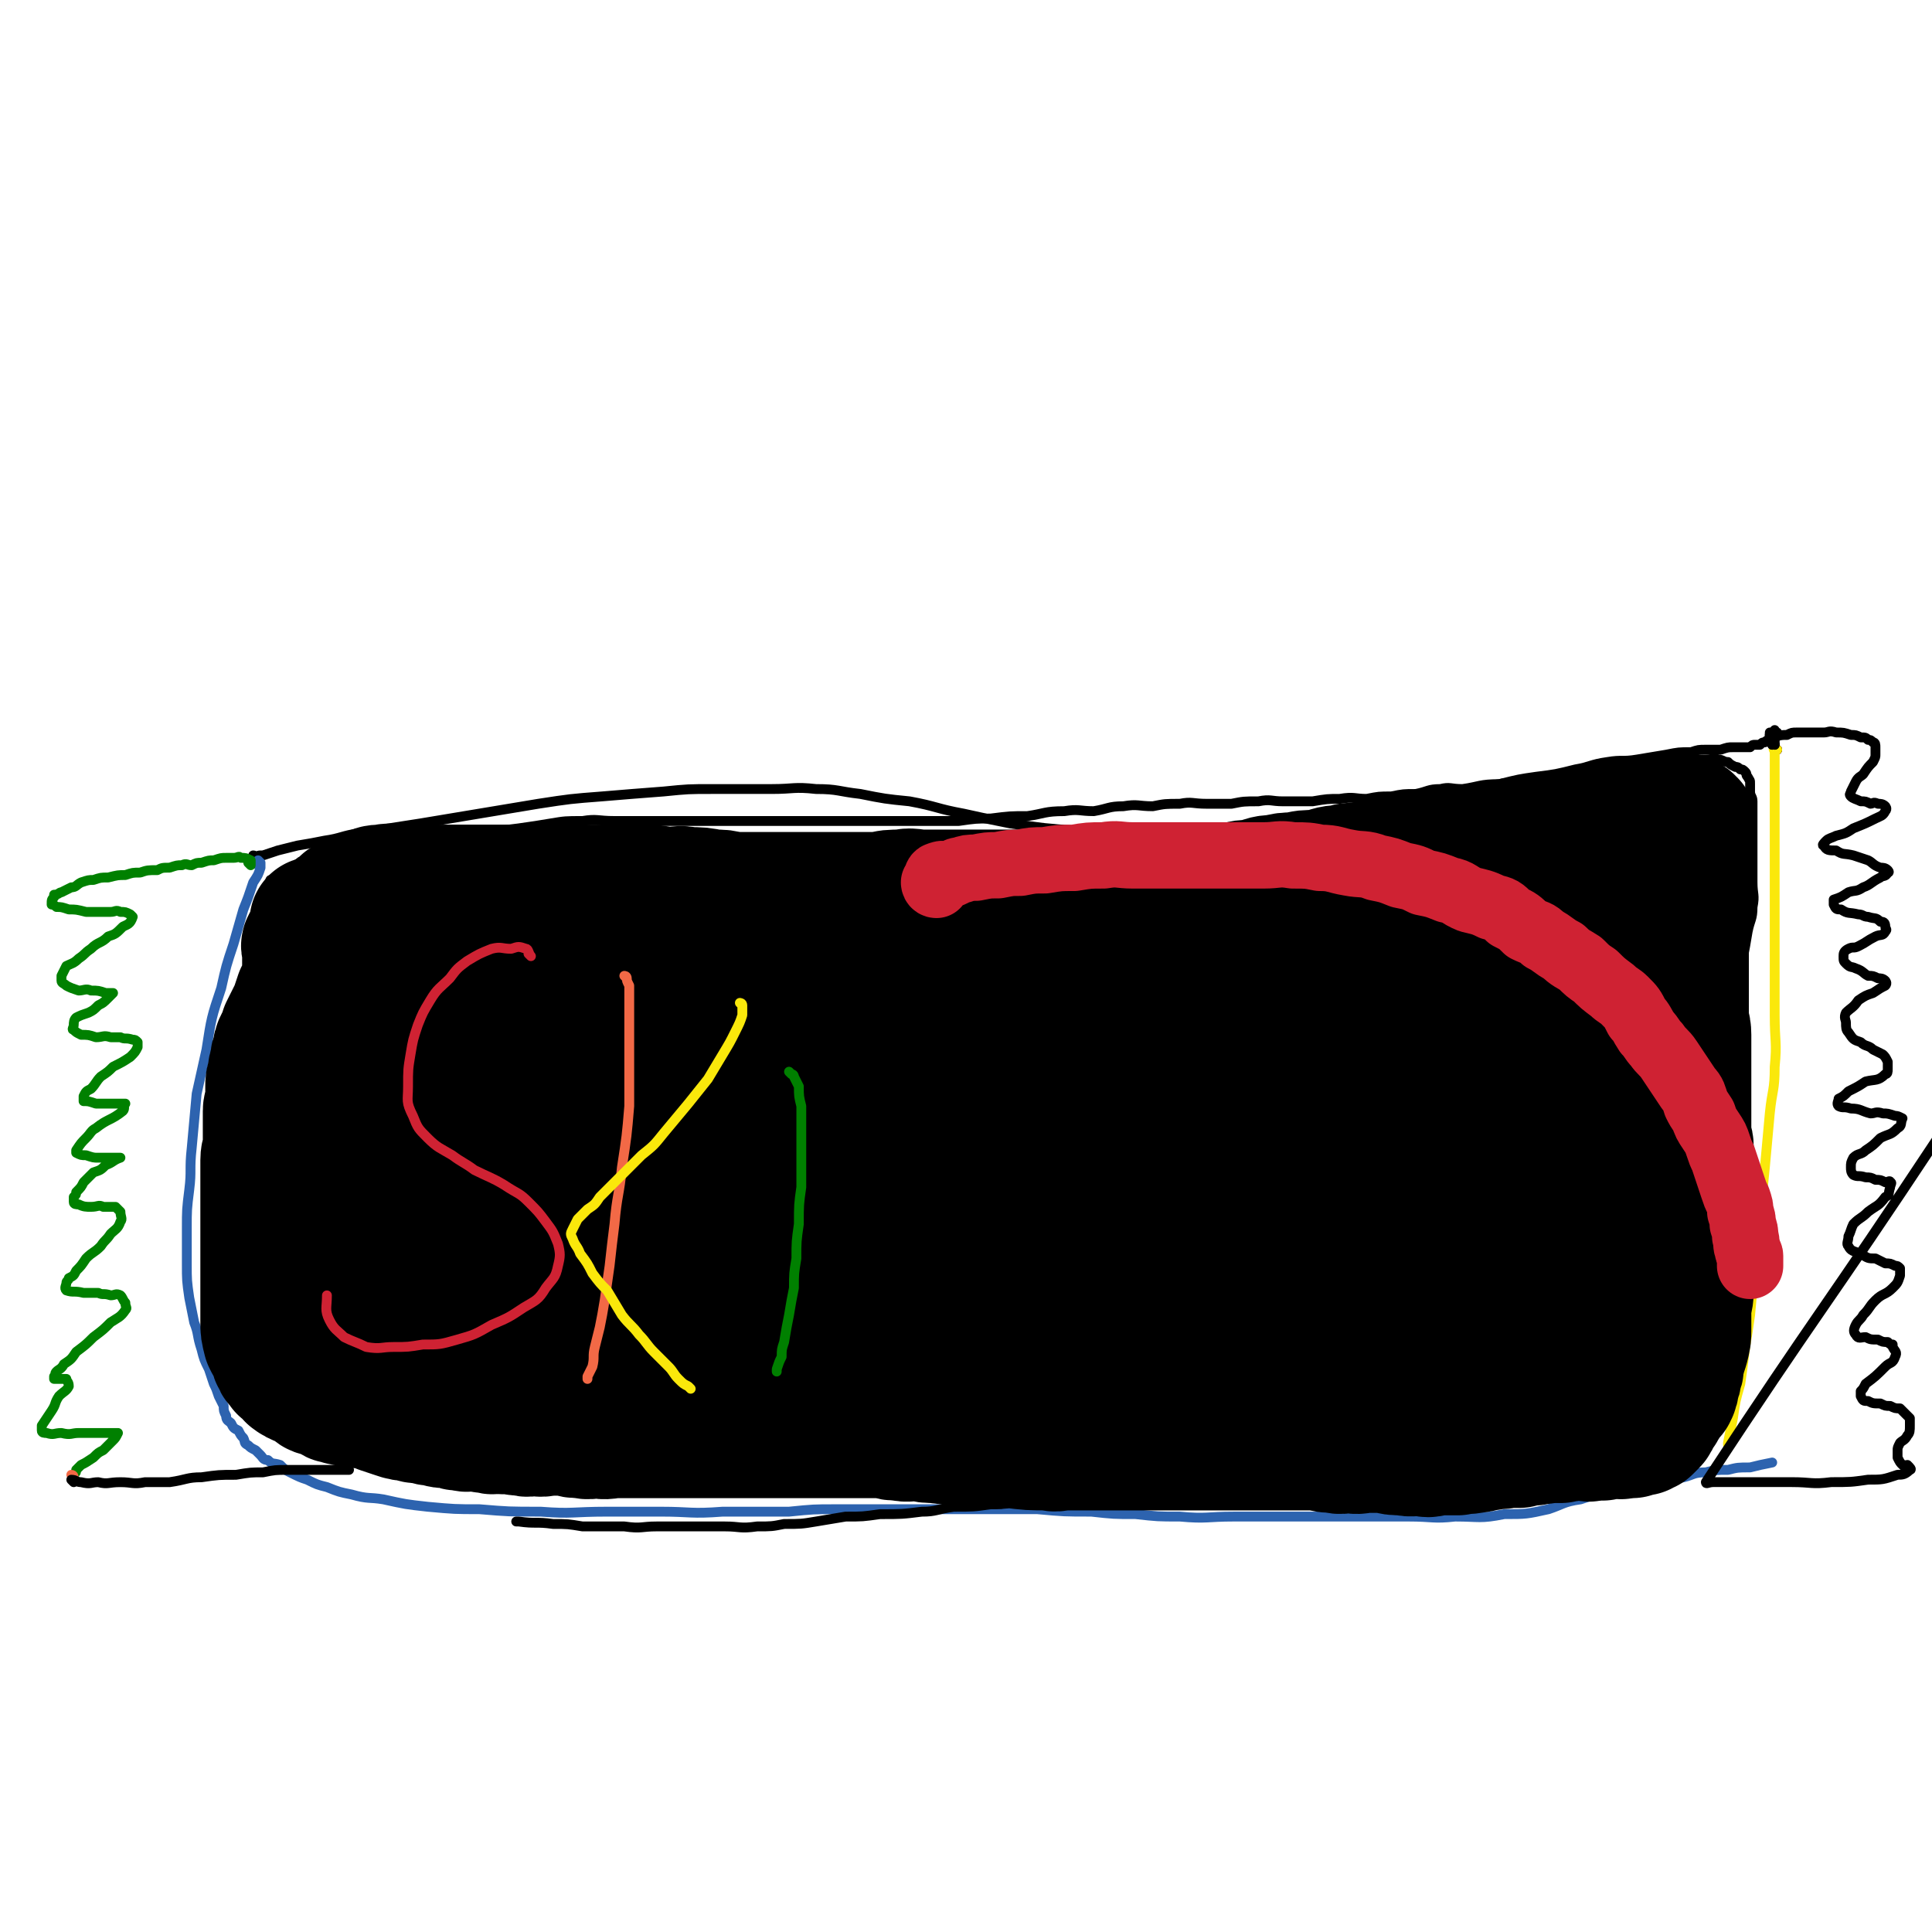
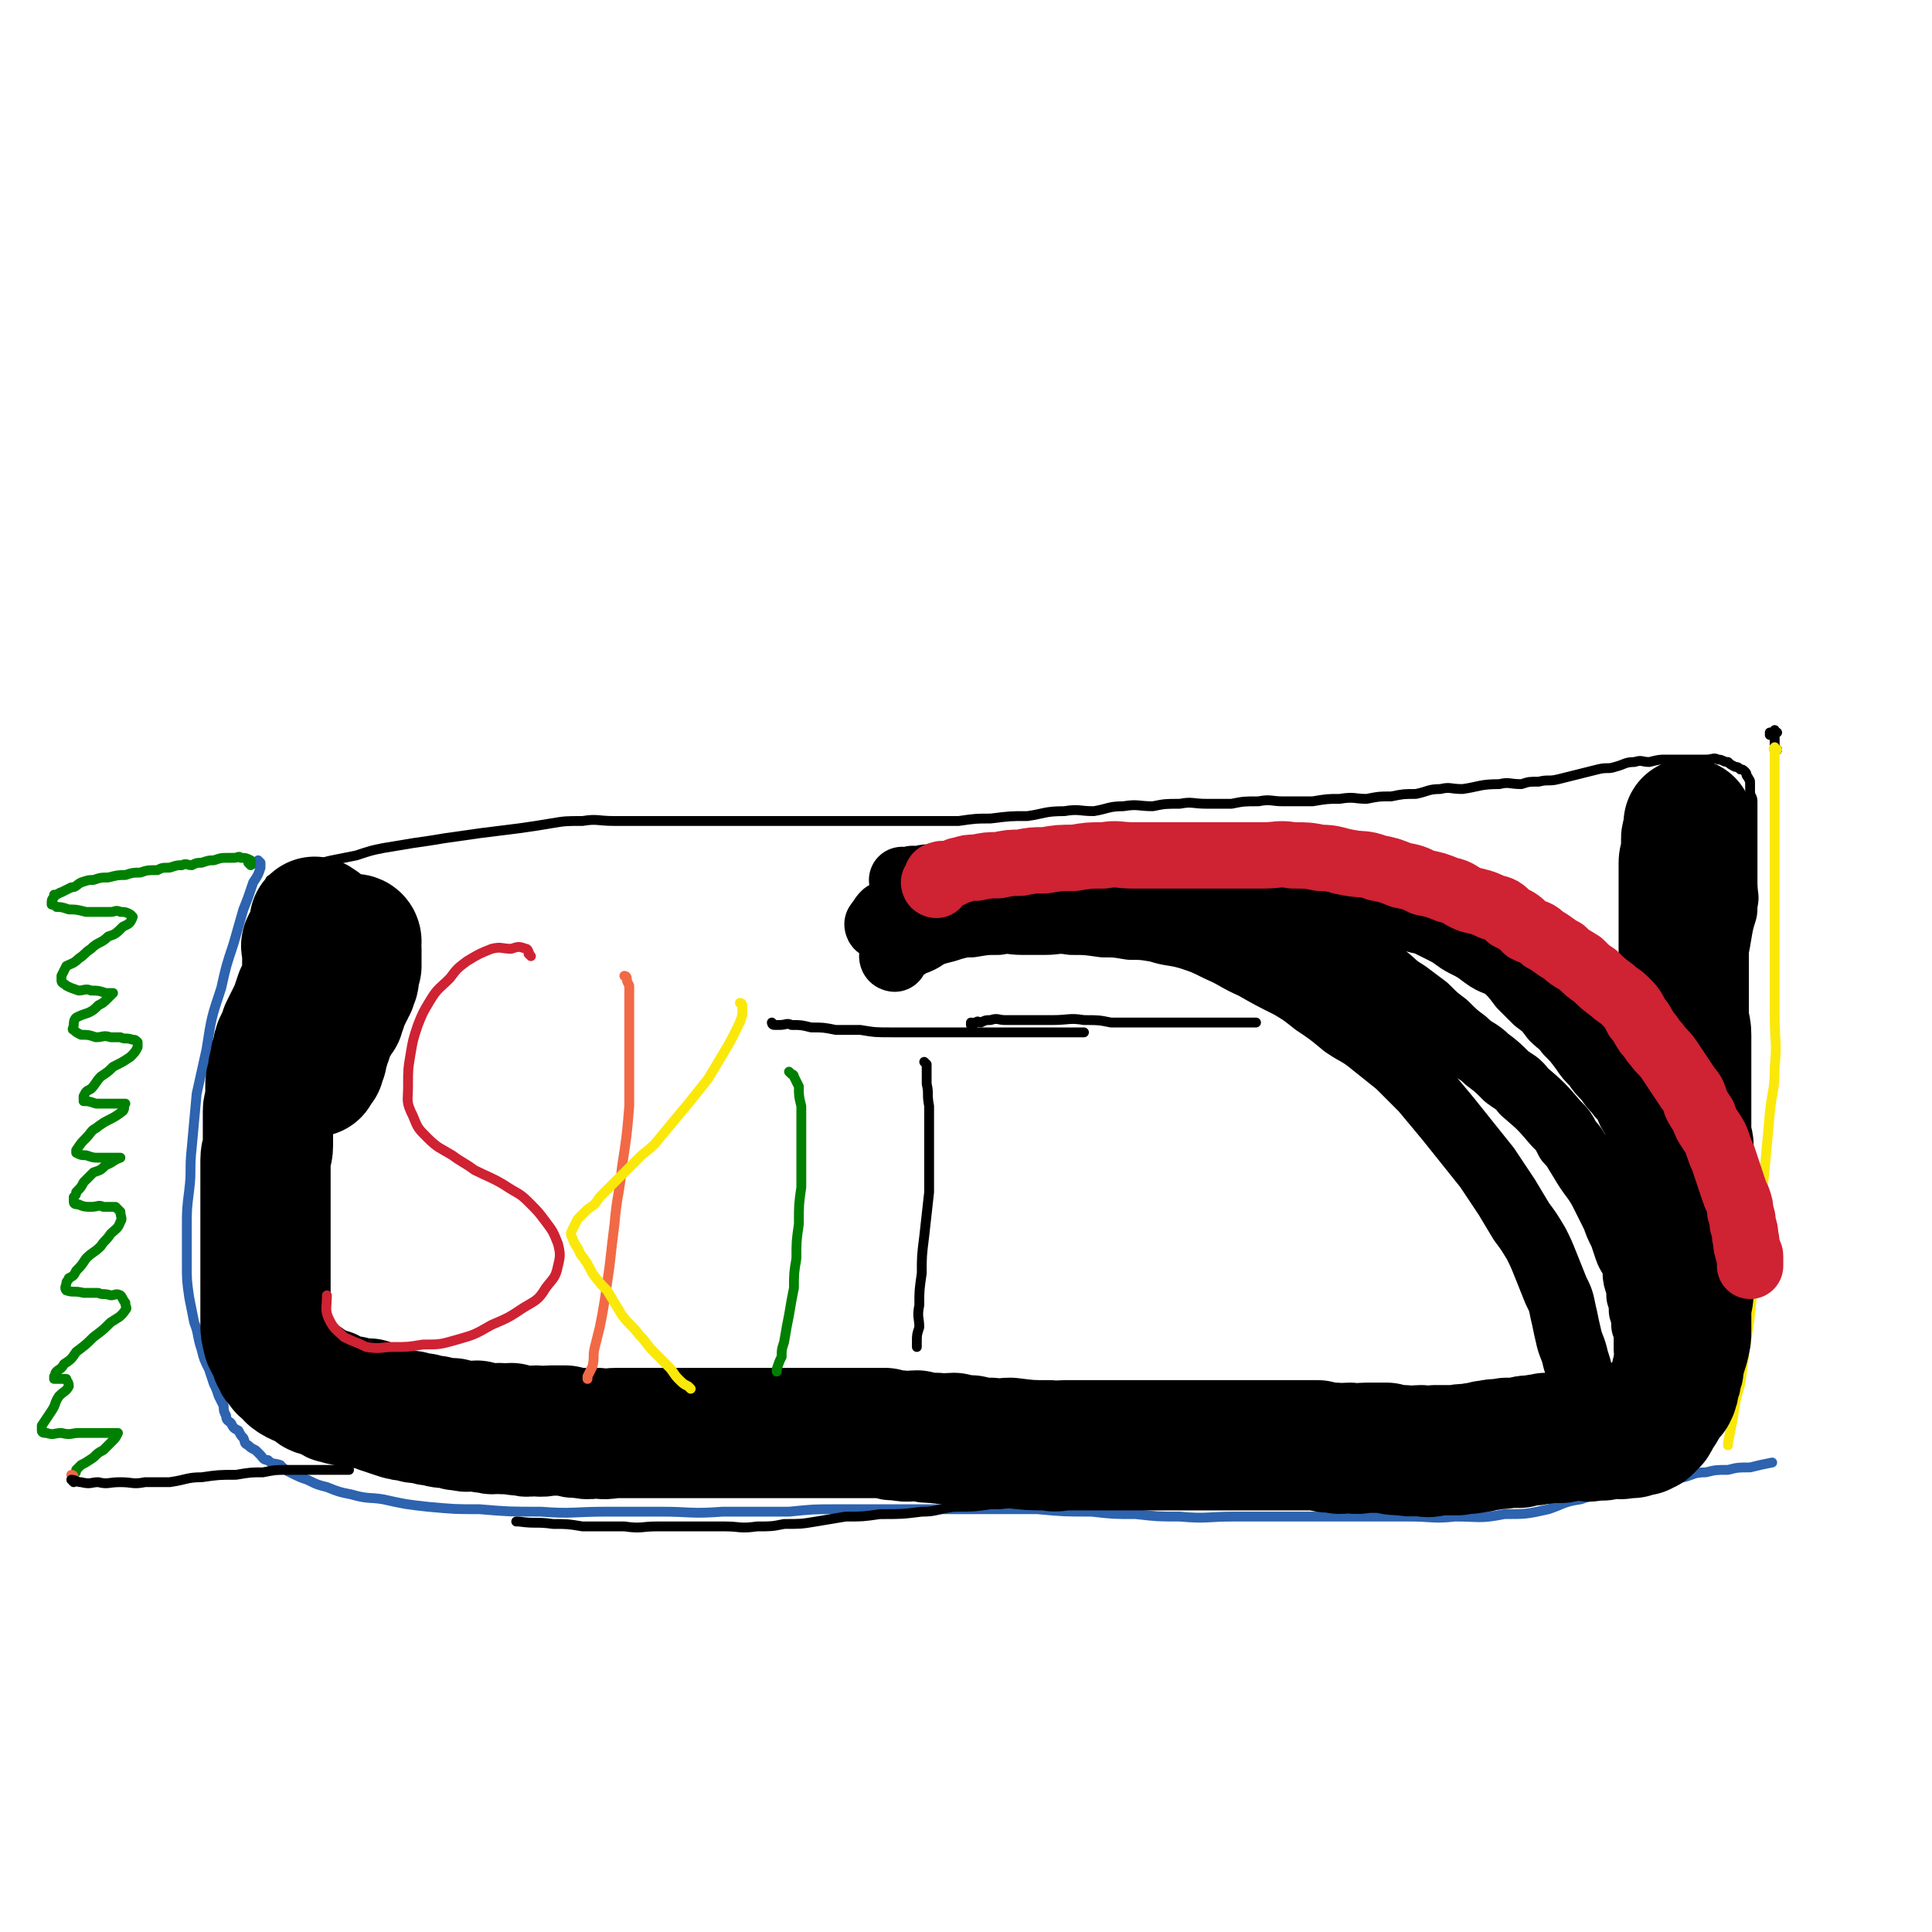
<svg xmlns="http://www.w3.org/2000/svg" viewBox="0 0 786 786" version="1.1">
  <g fill="none" stroke="#000000" stroke-width="4" stroke-linecap="round" stroke-linejoin="round">
-     <path d="M104,349c0,0 0,-1 -1,-1 0,0 1,0 1,1 0,0 0,0 0,0 0,0 0,-1 -1,-1 0,0 1,0 1,1 0,0 0,0 0,0 1,-1 1,-1 3,-1 3,-1 3,-1 6,-2 4,-1 4,-1 8,-2 6,-1 6,-1 11,-2 7,-1 7,-2 14,-3 12,-2 12,-2 25,-4 12,-2 12,-2 24,-4 12,-2 12,-2 24,-4 13,-2 13,-2 26,-3 12,-1 12,-1 25,-2 10,-1 10,-1 20,-1 12,0 12,0 24,0 9,0 9,-1 18,0 9,0 9,1 18,2 10,2 10,2 20,3 11,2 11,3 22,5 9,2 9,2 19,4 14,2 14,2 28,3 11,1 11,1 21,1 13,0 13,0 25,0 12,0 12,0 24,0 9,-1 8,-1 16,-3 9,-2 9,-2 18,-4 9,-1 9,0 18,-2 9,-2 9,-3 17,-5 8,-2 8,-1 16,-3 8,-2 8,-2 16,-3 8,-2 8,-2 15,-3 8,-1 8,-1 16,-3 6,-1 6,-2 13,-3 6,-1 6,0 12,-1 6,-1 6,-1 12,-2 5,-1 5,-1 10,-1 3,-1 3,-1 6,-1 3,0 3,0 6,0 3,-1 3,-1 5,-1 1,0 1,0 3,0 1,0 1,0 2,0 1,0 1,0 2,0 1,-1 1,-1 2,-1 0,0 0,0 0,0 1,0 1,0 2,0 0,0 0,0 0,0 0,0 0,0 0,0 1,-1 1,-1 2,-1 0,0 0,0 0,0 0,0 0,0 0,0 1,-1 1,-1 2,-1 0,0 0,0 0,0 0,0 0,0 0,0 0,-1 0,-1 0,-2 0,0 0,0 0,0 0,0 0,0 0,0 " />
    <path d="M721,299c-1,0 -1,-1 -1,-1 0,0 0,0 0,1 0,0 0,0 0,0 1,-1 1,-1 2,-1 0,0 0,0 0,0 0,0 0,0 0,0 " />
    <path d="M723,298c-1,0 -1,-1 -1,-1 0,0 0,0 0,1 0,1 0,1 0,2 0,0 0,0 0,0 0,0 0,0 0,0 0,1 0,1 0,3 0,1 0,1 0,1 0,1 0,1 0,1 0,0 0,0 0,0 " />
    <path d="M723,305c-1,0 -1,-1 -1,-1 0,0 0,0 0,1 0,0 0,0 0,0 " />
  </g>
  <g fill="none" stroke="#CF2233" stroke-width="4" stroke-linecap="round" stroke-linejoin="round">
    <path d="M723,305c-1,0 -1,-1 -1,-1 0,0 0,0 0,1 0,0 0,0 0,0 " />
  </g>
  <g fill="none" stroke="#000000" stroke-width="4" stroke-linecap="round" stroke-linejoin="round">
    <path d="M723,305c-1,0 -1,-1 -1,-1 0,0 0,0 0,1 0,0 0,0 0,0 " />
  </g>
  <g fill="none" stroke="#FAE80B" stroke-width="4" stroke-linecap="round" stroke-linejoin="round">
    <path d="M723,305c-1,0 -1,-1 -1,-1 -1,1 0,1 0,2 0,2 0,2 0,4 0,1 0,1 0,3 0,3 0,3 0,6 0,4 0,4 0,8 0,5 0,5 0,9 0,6 0,6 0,12 0,6 0,6 0,12 0,8 0,8 0,15 0,9 0,9 0,19 0,9 0,9 0,19 0,11 1,11 0,21 0,10 -1,9 -2,19 -1,11 -1,11 -2,22 -1,10 -1,10 -2,19 -1,10 -1,10 -2,20 -1,10 -1,10 -2,21 -1,7 -1,7 -2,13 -1,8 -1,8 -2,15 -2,7 -2,7 -3,14 -1,5 -1,5 -2,10 0,1 0,1 0,1 " />
  </g>
  <g fill="none" stroke="#2D63AF" stroke-width="4" stroke-linecap="round" stroke-linejoin="round">
    <path d="M106,353c0,0 0,-1 -1,-1 0,0 1,1 1,1 0,-1 0,-1 0,-2 0,0 0,0 0,0 0,0 0,0 0,0 0,0 -1,-1 -1,-1 0,1 1,2 1,3 -1,3 -1,3 -3,6 -2,6 -2,6 -4,11 -2,7 -2,7 -4,14 -3,9 -3,9 -5,18 -4,12 -4,12 -6,25 -2,9 -2,9 -4,18 -1,11 -1,11 -2,22 -1,9 0,9 -1,17 -1,8 -1,8 -1,16 0,7 0,7 0,14 0,7 0,7 1,14 1,5 1,5 2,10 2,5 1,5 3,11 1,4 1,4 3,8 1,3 1,3 2,6 1,2 1,2 2,5 1,2 1,2 2,4 0,2 0,2 1,4 0,2 1,2 2,3 1,2 1,2 3,3 1,2 1,2 2,3 1,2 0,2 2,3 1,1 1,1 3,2 1,1 1,1 2,2 1,1 1,2 3,2 2,2 2,1 5,2 2,2 2,2 4,3 4,2 4,2 7,3 4,2 4,2 8,3 5,2 5,2 10,3 7,2 7,1 13,2 9,2 9,2 18,3 11,1 11,1 21,1 12,1 12,1 25,1 13,1 13,0 27,0 11,0 11,0 22,0 12,0 12,1 25,0 13,0 13,0 27,0 10,-1 10,-1 19,-1 12,0 12,0 24,0 10,0 10,0 20,0 10,0 10,0 20,0 9,0 9,0 18,0 11,1 11,1 22,1 9,1 9,1 18,1 9,1 9,1 18,1 11,1 11,0 22,0 9,0 9,0 19,0 10,0 10,0 19,0 9,0 9,0 18,0 8,0 8,0 15,0 10,0 10,1 19,0 10,0 10,1 20,-1 9,0 9,0 18,-2 6,-2 6,-3 13,-4 6,-2 6,-2 12,-3 5,-2 5,-1 11,-2 5,-1 5,-1 10,-2 4,-1 4,-1 9,-2 4,-1 4,-2 9,-2 4,-1 4,-1 9,-1 4,-1 4,-1 9,-1 4,-1 4,-1 9,-2 0,0 0,0 0,0 " />
  </g>
  <g fill="none" stroke="#008000" stroke-width="4" stroke-linecap="round" stroke-linejoin="round">
    <path d="M102,352c0,0 0,-1 -1,-1 0,0 1,0 1,1 0,0 0,0 0,0 0,0 0,-1 -1,-1 0,0 1,0 1,1 0,0 0,0 0,0 0,0 0,-1 -1,-1 0,0 1,1 1,1 0,-1 0,-1 0,-2 0,0 0,0 0,0 0,0 0,0 0,0 -2,-1 -2,-1 -4,-1 -1,-1 -1,0 -3,0 -1,0 -1,0 -3,0 -2,0 -2,0 -5,1 -2,0 -2,0 -5,1 -2,0 -2,0 -4,1 -2,0 -2,-1 -4,0 -2,0 -2,0 -5,1 -3,0 -3,0 -5,1 -4,0 -4,0 -7,1 -3,0 -3,0 -6,1 -3,0 -3,0 -7,1 -3,0 -3,0 -6,1 -2,0 -2,0 -5,1 -2,1 -2,2 -4,2 -2,1 -2,1 -4,2 -1,0 -1,1 -3,1 0,1 0,1 0,1 -1,1 -1,1 -1,3 0,0 1,0 2,1 2,0 2,0 5,1 3,0 3,0 7,1 2,0 2,0 5,0 3,0 3,0 5,0 2,0 2,-1 4,0 2,0 2,0 4,1 0,0 0,0 0,0 0,0 1,1 1,1 -1,3 -2,3 -4,4 -3,3 -3,3 -6,4 -3,3 -4,2 -7,5 -3,2 -2,2 -5,4 -2,2 -3,2 -5,3 -1,2 -1,2 -2,4 0,0 0,1 0,2 0,1 1,1 2,2 2,1 2,1 5,2 2,0 3,-1 5,0 3,0 3,0 6,1 1,0 1,0 3,0 0,0 0,0 0,0 -1,1 -1,1 -2,2 -2,2 -2,2 -4,3 -2,2 -2,2 -4,3 -3,1 -3,1 -5,2 -1,1 -1,2 -1,3 0,1 -1,2 0,2 1,1 1,1 3,2 3,0 3,0 6,1 3,0 3,-1 6,0 2,0 2,0 4,0 2,1 2,0 5,1 1,0 1,0 2,1 0,1 0,1 0,2 -1,2 -1,2 -3,4 -3,2 -3,2 -7,4 -2,2 -2,2 -5,4 -2,2 -2,3 -4,5 -2,1 -2,1 -3,3 0,0 0,1 0,1 0,1 0,1 0,1 2,0 2,0 5,1 2,0 2,0 5,0 2,0 2,0 4,0 1,0 1,0 3,0 0,0 0,0 0,0 -1,1 0,2 -1,3 -5,4 -6,3 -11,7 -2,1 -2,2 -4,4 -2,2 -2,2 -4,5 0,0 0,0 0,1 2,1 2,1 4,1 3,1 3,1 5,1 3,0 3,0 5,0 2,0 2,0 3,0 1,0 1,0 1,0 0,0 0,0 0,0 -3,1 -3,2 -6,3 -2,2 -2,2 -5,3 -2,2 -2,2 -4,4 -1,2 -1,2 -3,4 0,1 0,1 -1,2 0,1 0,2 0,2 0,1 1,1 2,1 2,1 3,1 5,1 3,0 3,-1 5,0 3,0 3,0 5,0 1,1 1,1 2,2 0,2 1,3 0,4 -1,3 -2,3 -4,5 -2,3 -2,2 -4,5 -3,3 -3,2 -6,5 -2,3 -2,3 -4,5 -1,2 -1,2 -3,3 0,1 -1,1 -1,2 0,1 -1,2 0,3 3,1 3,0 7,1 3,0 3,0 6,0 2,1 2,0 5,1 2,0 2,-1 4,0 1,1 1,2 2,3 0,2 1,2 0,3 -2,3 -3,3 -6,5 -3,3 -3,3 -7,6 -3,3 -3,3 -7,6 -2,3 -2,3 -5,5 -1,2 -2,2 -3,3 -1,1 0,1 -1,2 0,0 0,0 0,1 0,0 0,0 0,0 1,0 1,0 3,0 1,0 1,0 2,0 0,0 0,0 0,0 0,0 0,0 0,0 0,1 1,1 1,3 -1,2 -2,2 -4,4 -2,3 -1,3 -3,6 -2,3 -2,3 -4,6 0,1 0,2 0,2 0,1 1,1 2,1 3,1 3,0 6,0 4,1 4,0 7,0 4,0 4,0 7,0 2,0 2,0 5,0 1,0 1,0 3,0 1,0 1,0 1,0 -1,2 -1,2 -2,3 -2,2 -2,2 -4,4 -2,1 -2,1 -4,3 -3,2 -3,2 -5,3 -1,1 -1,1 -2,2 0,1 0,1 -1,2 0,0 0,0 0,0 0,0 0,0 0,0 " />
  </g>
  <g fill="none" stroke="#F26946" stroke-width="4" stroke-linecap="round" stroke-linejoin="round">
    <path d="M30,601c0,0 0,-1 -1,-1 0,0 1,1 1,2 0,0 0,0 0,0 0,0 0,0 0,0 " />
  </g>
  <g fill="none" stroke="#000000" stroke-width="4" stroke-linecap="round" stroke-linejoin="round">
    <path d="M30,603c0,0 -1,-1 -1,-1 2,0 2,1 4,1 4,1 4,0 7,0 4,1 4,0 9,0 5,0 5,1 10,0 5,0 5,0 10,0 7,-1 7,-2 13,-2 7,-1 7,-1 14,-1 6,-1 6,-1 11,-1 5,-1 5,-1 10,-1 4,0 4,0 8,0 3,0 3,0 5,0 3,0 3,0 6,0 1,0 1,0 3,0 1,0 1,0 3,0 0,0 0,0 0,0 " />
-     <path d="M722,303c-1,0 -1,-1 -1,-1 0,0 0,0 0,1 0,0 0,0 0,0 " />
-     <path d="M722,303c-1,0 -1,-1 -1,-1 0,0 0,1 0,1 0,-1 -1,-1 -1,-2 0,-1 1,-1 2,-1 2,-1 3,-1 5,-1 2,-1 2,-1 4,-1 2,0 2,0 5,0 3,0 3,0 6,0 2,0 2,-1 5,0 3,0 3,0 6,1 2,0 2,0 4,1 2,0 2,0 3,1 1,0 1,0 2,1 1,0 1,1 1,2 0,1 0,1 0,3 0,1 0,1 -1,3 -2,2 -2,2 -4,5 -1,1 -2,1 -3,3 -1,2 -1,2 -2,4 0,1 -1,1 0,2 1,1 2,1 4,2 2,0 2,0 4,1 1,0 1,-1 3,0 1,0 2,0 3,1 0,0 1,1 0,2 -1,2 -2,2 -4,3 -4,2 -4,2 -9,4 -3,2 -3,2 -7,3 -2,1 -3,1 -4,2 -1,1 -2,2 -1,2 1,2 2,2 5,2 3,2 3,1 7,2 3,1 3,1 6,2 2,1 2,2 5,3 1,0 2,0 3,1 0,0 1,1 0,1 -1,2 -2,1 -3,2 -4,2 -4,3 -7,4 -3,2 -3,1 -6,2 -3,2 -3,2 -6,3 0,1 0,2 0,2 1,2 1,2 3,2 3,2 3,1 7,2 2,0 2,1 4,1 3,1 3,0 5,2 1,0 2,0 2,2 0,1 1,1 0,2 -1,2 -2,1 -4,2 -4,2 -3,2 -7,4 -2,1 -2,0 -4,1 -2,1 -2,2 -2,3 0,2 0,2 1,3 2,2 2,1 4,2 3,1 3,2 5,3 2,0 2,0 4,1 1,0 2,0 3,1 0,0 1,1 0,2 -2,1 -2,1 -5,3 -3,1 -3,1 -6,3 -2,3 -3,3 -5,5 -1,2 0,3 0,4 0,2 0,3 1,4 2,3 2,3 5,4 2,2 3,1 5,3 2,1 2,1 4,2 1,1 1,1 2,3 0,1 0,1 0,3 0,1 0,2 -1,2 -3,3 -4,2 -8,3 -3,2 -3,2 -7,4 -2,2 -2,2 -4,3 0,1 -1,2 0,3 2,1 2,0 5,1 4,0 4,1 8,2 2,0 2,-1 5,0 2,0 2,0 5,1 1,0 1,0 3,1 0,0 0,0 0,0 -1,2 0,3 -2,4 -3,3 -3,2 -7,4 -3,3 -3,3 -6,5 -2,2 -3,1 -5,3 -1,2 -1,2 -1,4 0,1 0,2 1,3 2,1 2,0 5,1 2,0 2,0 4,1 2,0 2,0 4,1 1,0 2,-1 2,0 1,0 0,1 0,2 -1,3 0,3 -2,4 -3,4 -3,3 -7,6 -3,3 -3,2 -6,5 -1,2 -1,3 -2,5 0,2 -1,3 0,4 1,2 2,2 5,3 3,2 3,2 6,2 2,1 2,1 4,2 2,0 2,0 4,1 1,0 1,0 2,1 0,2 0,2 0,3 -1,3 -1,3 -3,5 -3,3 -4,2 -7,5 -3,3 -2,3 -5,6 -1,2 -2,2 -3,4 -1,2 -1,3 0,4 1,2 2,1 4,1 2,1 2,1 5,1 2,1 2,1 4,1 1,1 1,1 2,1 0,0 0,0 0,1 1,2 2,2 1,4 -1,3 -2,2 -4,4 -4,4 -4,4 -8,7 -1,2 -1,2 -2,3 0,1 0,2 0,2 1,2 1,2 3,2 2,1 2,1 5,1 2,1 2,1 4,1 2,1 2,1 4,1 1,1 1,1 2,2 1,1 1,1 2,2 0,2 0,2 0,3 0,2 0,3 -1,4 -1,2 -2,2 -3,3 -1,2 -1,2 -1,3 0,2 0,2 0,3 0,0 0,0 0,0 1,2 1,2 2,3 1,1 1,0 2,0 0,0 0,0 0,0 1,1 2,2 1,2 -2,2 -3,2 -5,2 -6,2 -6,2 -12,2 -7,1 -7,1 -15,1 -8,1 -8,0 -16,0 -6,0 -6,0 -11,0 -5,0 -5,0 -10,0 -3,0 -3,0 -7,0 -2,0 -2,0 -4,0 -2,0 -3,1 -3,0 46,-70 48,-70 95,-141 1,-2 1,-2 2,-3 " />
  </g>
  <g fill="none" stroke="#000000" stroke-width="53" stroke-linecap="round" stroke-linejoin="round">
    <path d="M145,383c0,0 -1,-1 -1,-1 0,0 1,0 1,1 0,0 0,0 0,0 0,0 -1,-1 -1,-1 0,0 1,0 1,1 0,0 0,0 0,0 0,0 -1,-1 -1,-1 0,1 1,2 1,4 0,2 0,2 0,3 0,2 0,2 0,4 -1,2 -1,2 -1,5 0,1 -1,1 -1,3 -1,1 -1,1 -1,2 -1,1 -1,1 -1,2 -1,1 -1,1 -1,2 -1,1 -1,2 -1,3 -1,2 -1,2 -1,3 0,0 0,0 0,0 -1,1 -1,1 -2,3 -1,2 -1,2 -2,3 -1,2 -1,2 -1,4 -1,1 -1,1 -1,3 -1,2 -1,2 -1,4 -1,1 -1,1 -1,2 0,1 0,1 0,1 -1,1 -1,1 -2,2 0,1 0,1 0,1 0,0 0,0 0,0 -1,-1 -1,-1 -1,-2 0,-2 0,-2 0,-4 0,-3 0,-3 0,-5 0,-3 -1,-3 -1,-5 -1,-2 -1,-2 -1,-5 0,-2 0,-2 0,-4 0,-2 0,-2 0,-4 0,-2 0,-2 0,-3 0,-2 0,-2 0,-3 0,-2 0,-2 0,-3 0,-2 0,-2 0,-3 0,-1 0,-1 0,-2 0,-2 0,-2 0,-3 0,-2 0,-2 0,-3 0,-2 -1,-2 0,-3 0,-1 1,-1 2,-2 0,-1 0,-1 0,-2 0,-1 0,-1 1,-2 0,0 0,0 0,0 0,-1 0,-1 1,-2 0,0 0,0 0,0 0,0 0,0 0,0 0,0 -1,-1 -1,-1 0,0 1,0 1,1 0,0 0,0 0,0 1,0 1,0 2,1 0,1 0,1 0,2 0,2 0,2 0,4 0,2 0,3 0,4 -1,2 -1,2 -2,4 -1,3 -1,3 -2,5 -1,3 -1,3 -2,5 -1,2 -2,2 -3,4 -1,3 -1,3 -2,6 -1,2 -1,2 -2,4 -1,2 -1,2 -2,4 -1,3 -1,3 -2,5 -1,2 -1,2 -1,4 -1,2 -1,2 -1,4 -1,3 -1,3 -1,5 -1,3 -1,3 -1,5 0,3 0,3 0,5 0,3 -1,3 -1,5 0,2 0,2 0,4 0,3 0,3 0,6 0,2 0,2 0,4 0,3 -1,3 -1,6 0,3 0,3 0,5 0,2 0,2 0,4 0,3 0,3 0,5 0,3 0,3 0,5 0,3 0,3 0,5 0,2 0,2 0,4 0,2 0,2 0,4 0,2 0,2 0,4 0,2 0,2 0,4 0,3 0,3 0,5 0,2 0,2 0,4 0,2 0,2 0,4 0,2 0,2 0,4 0,2 0,2 0,4 0,3 0,3 0,5 0,3 0,3 1,7 1,2 1,2 3,5 0,2 0,2 1,3 0,2 1,1 2,2 0,1 0,2 1,2 1,1 1,1 2,1 1,1 0,2 1,2 1,1 1,1 2,1 1,1 1,1 3,1 1,1 1,1 3,2 1,1 1,2 3,2 2,1 2,1 4,1 2,1 1,2 3,2 3,1 3,1 6,1 3,1 3,1 7,1 3,1 3,1 5,2 3,1 3,1 6,2 3,1 3,1 6,1 2,1 2,1 5,1 3,1 3,1 5,1 3,1 3,1 7,1 2,1 2,1 4,1 3,1 3,0 6,0 3,1 3,1 5,1 2,1 2,0 4,0 3,1 3,0 5,0 2,1 2,1 5,1 2,1 2,0 5,0 3,1 3,0 6,0 3,0 3,0 6,0 4,1 3,1 7,1 3,1 3,0 6,0 4,1 4,0 8,0 4,0 4,0 7,0 4,0 4,0 8,0 5,0 5,0 9,0 4,0 4,0 8,0 4,0 4,0 8,0 4,0 4,0 8,0 3,0 3,0 7,0 4,0 4,0 7,0 4,0 4,0 7,0 4,0 4,0 7,0 4,0 4,0 7,0 4,0 4,0 7,0 3,0 3,0 6,0 4,0 4,0 7,0 3,0 3,0 6,0 3,1 3,1 6,1 4,1 4,0 7,0 4,1 4,1 8,1 4,1 4,0 7,0 4,1 4,1 7,1 4,1 4,1 8,1 4,1 4,0 8,0 8,1 8,1 16,1 3,1 3,0 6,0 4,0 4,0 8,0 4,0 4,0 8,0 6,0 6,0 12,0 4,0 4,0 8,0 3,0 3,0 6,0 3,0 3,0 7,0 4,0 4,0 8,0 3,0 3,0 7,0 3,0 3,0 6,0 4,0 4,0 8,0 3,0 3,0 5,0 4,0 4,0 7,0 3,0 3,0 7,0 3,0 3,0 6,0 4,1 4,1 7,1 3,1 3,0 6,0 4,1 4,0 7,0 4,0 4,0 8,0 3,1 3,1 7,1 4,1 4,0 7,0 3,1 3,1 6,0 5,0 5,0 9,0 3,-1 3,0 7,-1 3,0 3,-1 6,-1 3,-1 4,0 7,-1 3,0 3,0 5,0 3,-1 3,-1 6,-1 3,-1 3,0 5,-1 3,0 3,0 6,0 2,-1 2,0 5,-1 2,0 2,0 4,0 2,0 2,1 4,0 2,0 2,0 4,0 1,-1 1,0 3,-1 1,0 1,0 3,0 1,0 1,1 3,0 1,0 1,0 3,0 1,-1 1,0 2,-1 1,0 1,0 2,0 1,-1 1,-1 2,-1 1,-1 1,-1 2,-2 1,-1 1,-1 1,-2 1,-2 1,-2 2,-3 1,-1 1,-1 1,-2 1,-2 1,-2 2,-3 1,-1 1,-1 2,-2 1,-2 1,-2 1,-4 1,-2 1,-2 1,-4 1,-2 1,-2 1,-4 1,-4 1,-4 2,-7 1,-4 1,-4 1,-7 0,-4 0,-4 0,-8 0,-4 1,-4 1,-8 0,-4 0,-4 0,-7 0,-3 0,-3 0,-5 0,-3 0,-3 0,-5 0,-3 0,-3 0,-5 0,-3 0,-3 0,-5 0,-3 0,-3 0,-6 0,-3 0,-3 0,-5 0,-3 0,-3 0,-5 0,-3 0,-3 0,-5 0,-2 0,-2 0,-4 0,-3 0,-3 0,-6 0,-3 -1,-3 -1,-6 0,-3 0,-3 0,-6 0,-4 0,-4 0,-7 0,-4 0,-4 0,-7 0,-3 0,-3 0,-6 0,-4 0,-4 0,-7 0,-4 0,-4 0,-7 0,-4 -1,-3 -1,-7 0,-5 0,-5 0,-10 0,-3 0,-3 0,-5 0,-3 0,-3 0,-6 0,-5 0,-5 0,-9 0,-2 0,-2 0,-5 0,-2 0,-2 0,-4 0,-2 0,-2 0,-4 0,-2 0,-2 0,-4 0,-2 0,-2 0,-5 0,-2 0,-2 0,-4 0,-2 0,-2 0,-4 0,-1 0,-1 0,-3 0,-2 1,-2 1,-4 0,-1 0,-1 0,-3 0,-1 0,-2 0,-3 0,-1 1,-1 1,-2 0,-1 0,-1 0,-2 0,0 0,0 0,0 0,0 0,0 0,0 " />
    <path d="M688,337c-1,0 -1,0 -1,-1 0,0 0,0 0,-1 0,0 0,0 0,0 0,0 0,0 0,0 " />
-     <path d="M688,335c-1,0 -1,-1 -1,-1 0,0 0,1 0,1 0,0 -1,0 -2,0 0,0 0,0 0,0 0,0 0,0 0,0 -1,0 -1,0 -2,0 -1,0 -1,0 -1,0 -1,0 -1,0 -2,0 -1,0 -1,0 -3,0 -1,0 -1,0 -3,0 -1,0 -1,0 -3,0 -2,0 -2,-1 -4,0 -2,0 -2,0 -4,1 -2,0 -2,0 -4,1 -2,0 -2,-1 -5,0 -2,0 -2,1 -5,2 -3,1 -3,0 -7,1 -4,0 -4,0 -7,1 -6,1 -6,1 -13,2 -4,0 -4,0 -9,1 -4,0 -4,1 -9,1 -3,1 -4,1 -7,1 -5,1 -5,1 -9,2 -4,0 -4,0 -7,0 -5,1 -5,1 -10,2 -5,0 -5,1 -10,2 -4,0 -4,0 -8,1 -4,0 -4,0 -7,1 -5,0 -5,1 -10,2 -5,0 -5,0 -9,1 -4,0 -4,0 -8,1 -5,0 -5,1 -9,2 -4,0 -4,0 -7,1 -5,0 -5,0 -9,1 -4,0 -4,-1 -8,0 -4,0 -4,0 -8,1 -4,0 -4,0 -8,1 -4,0 -4,0 -9,0 -4,0 -4,0 -9,0 -4,0 -4,0 -8,0 -5,0 -5,0 -10,0 -4,0 -4,0 -9,0 -4,0 -4,0 -9,0 -4,0 -4,0 -8,0 -4,0 -4,0 -7,0 -5,0 -5,0 -9,0 -4,0 -4,0 -8,0 -4,0 -4,0 -8,0 -5,0 -5,-1 -9,0 -5,0 -5,0 -9,1 -4,0 -4,0 -8,0 -4,0 -4,0 -9,0 -4,0 -4,0 -9,0 -4,0 -4,0 -8,0 -3,0 -3,0 -6,0 -5,0 -5,0 -10,0 -5,0 -5,0 -10,0 -4,-1 -4,-1 -8,-1 -5,-1 -5,-1 -10,-1 -4,-1 -4,0 -9,0 -5,-1 -5,-1 -10,-1 -4,-1 -4,0 -8,0 -5,0 -5,0 -9,0 -3,0 -3,0 -6,0 -4,0 -4,0 -7,0 -3,0 -3,0 -7,0 -3,0 -3,0 -7,0 -3,0 -3,0 -7,0 -3,0 -3,0 -6,0 -3,0 -3,0 -6,0 -2,0 -2,0 -5,0 -3,0 -3,0 -5,0 -3,0 -3,0 -5,0 -3,0 -3,0 -6,0 -3,0 -3,0 -6,0 -2,0 -2,0 -5,0 -3,0 -3,0 -5,0 -2,0 -2,-1 -5,0 -3,0 -3,0 -5,1 -2,0 -2,1 -4,2 -2,1 -3,0 -5,2 -2,0 -2,1 -3,2 -2,1 -2,1 -4,3 -2,1 -2,1 -3,2 -1,1 -1,1 -1,3 -1,2 -1,2 -1,4 0,2 -1,2 0,4 1,2 1,3 3,4 9,4 9,4 19,7 8,2 9,2 18,3 13,2 13,1 26,2 13,0 13,0 26,0 15,0 15,0 29,0 15,0 15,0 29,0 11,-1 11,-1 22,-1 14,0 14,0 28,0 15,0 15,0 31,0 14,0 14,0 28,0 13,-1 13,-1 27,-1 14,-1 14,-1 28,-1 16,-1 16,-1 32,-2 13,-1 13,-1 27,-1 12,-1 12,-1 24,-1 14,-1 14,-1 28,-2 10,-1 10,-1 21,-1 11,-1 11,0 22,0 8,0 8,0 16,0 8,-1 8,-1 16,-1 7,0 7,0 15,0 5,0 5,0 10,0 4,0 4,-1 8,0 4,0 4,0 7,1 1,0 1,0 3,0 1,1 1,2 1,2 0,2 -1,2 -3,2 -5,2 -5,2 -11,2 -16,2 -16,1 -32,1 -25,1 -25,2 -49,3 -23,0 -23,0 -45,1 -27,1 -27,1 -54,2 -25,2 -25,2 -51,3 -22,2 -22,1 -44,3 -25,2 -25,3 -50,5 -21,2 -21,2 -42,3 -14,2 -14,2 -28,3 -12,2 -12,1 -25,3 -8,1 -8,1 -16,2 -7,2 -7,2 -14,4 -5,2 -5,2 -11,4 -4,1 -5,1 -9,3 -3,2 -4,2 -6,4 -2,2 -2,3 -2,5 0,2 -1,3 1,4 4,3 5,3 10,3 19,3 19,3 38,3 23,1 23,1 46,1 23,-1 23,-2 45,-3 25,-1 25,-2 49,-2 25,-1 25,-1 49,-1 25,-1 25,-1 49,0 21,0 21,1 41,3 9,1 9,1 17,2 6,1 6,2 12,3 4,1 4,1 9,2 3,0 3,0 6,1 1,1 3,2 2,2 -1,1 -2,1 -5,1 -12,0 -12,0 -24,0 -25,-1 -25,-2 -49,-3 -27,-2 -27,-3 -54,-4 -29,-2 -29,-2 -58,-3 -28,-2 -28,-2 -57,-2 -27,-1 -27,-1 -54,0 -24,0 -24,-1 -47,1 -14,0 -14,1 -29,2 -8,1 -8,1 -17,2 -5,0 -5,1 -10,2 -2,0 -2,0 -5,1 0,0 0,0 0,0 4,0 5,0 9,0 13,-2 12,-3 25,-5 14,-3 14,-3 29,-6 6,-2 6,-2 12,-3 6,-1 6,-1 11,-2 4,-1 4,-1 7,-3 2,-1 3,-2 3,-3 -1,-1 -3,-1 -5,-1 -8,-1 -8,-1 -15,0 -15,0 -15,-1 -29,1 -8,0 -8,1 -16,2 -7,2 -7,1 -13,4 -6,1 -6,1 -11,4 -4,3 -5,3 -8,6 -4,5 -4,5 -6,10 -2,5 -1,6 -2,11 -1,6 -1,6 -1,11 0,5 0,6 0,11 0,4 0,4 1,8 0,4 1,4 2,7 0,4 0,4 1,7 0,2 1,2 2,4 1,3 0,3 1,5 1,3 1,3 2,6 0,1 0,1 0,2 0,1 0,1 0,2 0,0 0,1 0,1 -1,-1 -1,-1 -2,-1 -2,-3 -2,-3 -3,-5 -1,-4 -2,-4 -2,-7 -1,-5 -1,-5 0,-10 0,-5 0,-5 2,-9 3,-6 3,-7 8,-12 8,-7 9,-6 18,-12 13,-8 13,-8 27,-16 11,-5 11,-5 23,-9 6,-2 6,-2 13,-4 5,-2 5,-2 10,-3 3,-1 4,-1 5,0 1,0 1,1 1,2 -3,5 -3,5 -7,8 -6,6 -6,5 -12,10 -6,5 -6,6 -12,11 -6,6 -6,6 -12,12 -6,5 -7,5 -13,10 -5,5 -5,5 -10,9 -3,4 -3,4 -7,7 -3,3 -3,2 -6,4 -2,2 -2,2 -3,3 0,0 0,1 0,1 2,-1 2,-1 4,-2 8,-4 8,-4 16,-8 16,-8 16,-9 32,-17 18,-8 18,-8 36,-16 11,-4 11,-4 22,-8 5,-2 5,-3 11,-5 4,-2 4,-1 8,-3 2,-1 3,-2 3,-2 -1,-1 -3,-1 -4,0 -8,3 -8,3 -16,7 -14,7 -14,7 -28,15 -12,7 -12,7 -24,14 -7,4 -7,4 -14,9 -5,4 -5,4 -10,8 -3,3 -3,3 -7,5 -2,2 -3,2 -3,3 0,1 1,1 3,1 6,-1 6,-1 12,-2 19,-6 19,-6 39,-14 17,-6 16,-7 33,-14 15,-6 15,-6 29,-12 11,-4 11,-4 22,-8 5,-2 5,-2 11,-4 4,-2 4,-2 8,-3 0,0 1,-1 1,0 -6,2 -6,2 -12,4 -17,9 -17,9 -35,19 -16,9 -16,8 -33,18 -9,5 -9,5 -18,11 -6,4 -6,4 -12,7 -4,3 -5,2 -9,5 -2,2 -2,2 -3,3 0,0 0,1 0,1 19,-6 20,-5 39,-12 25,-9 24,-10 49,-20 24,-8 24,-8 48,-17 21,-7 21,-6 42,-13 6,-2 6,-2 12,-3 4,-1 4,-1 8,-2 1,-1 3,-1 2,0 -1,1 -2,1 -4,2 -11,6 -11,6 -21,12 -22,11 -22,11 -44,22 -22,11 -22,11 -44,23 -10,5 -10,5 -20,11 -5,3 -5,3 -11,6 -4,3 -5,3 -7,5 -1,1 1,1 2,1 11,-5 11,-5 21,-10 25,-12 25,-12 50,-23 28,-12 28,-13 56,-24 26,-10 27,-9 53,-19 18,-7 18,-7 37,-13 5,-2 5,-2 11,-4 2,-1 5,-2 4,-1 0,0 -3,1 -6,3 -22,9 -22,8 -44,18 -28,12 -28,11 -55,24 -24,12 -24,12 -48,25 -19,10 -19,10 -37,20 -6,4 -6,4 -11,7 -3,3 -6,4 -6,5 0,1 2,1 5,1 19,-8 19,-9 38,-17 27,-11 27,-11 54,-23 30,-13 30,-14 61,-26 25,-10 26,-10 52,-18 17,-5 17,-5 33,-9 5,-2 5,-1 9,-2 0,0 0,0 0,0 -11,5 -11,5 -23,10 -27,12 -27,11 -54,23 -27,12 -26,12 -52,24 -20,9 -20,9 -40,19 -7,4 -7,4 -13,8 -4,3 -6,3 -7,5 -1,1 1,2 2,1 19,-3 19,-3 37,-8 28,-9 28,-10 56,-20 29,-10 29,-10 57,-20 25,-8 25,-8 50,-16 12,-4 12,-4 23,-6 5,-1 5,-1 10,-1 0,0 0,-1 0,0 -9,4 -9,4 -19,8 -22,10 -23,9 -45,18 -26,11 -26,11 -52,22 -13,6 -13,7 -26,13 -5,3 -5,2 -10,5 -3,2 -6,4 -5,5 0,2 3,1 6,1 19,-4 19,-5 37,-10 25,-7 25,-7 50,-14 22,-6 22,-6 44,-12 14,-4 14,-4 29,-8 6,-2 6,-2 12,-2 3,-1 5,-1 6,0 1,0 -1,1 -3,1 -9,5 -9,5 -18,9 -22,9 -22,9 -44,17 -16,6 -16,5 -32,11 -6,2 -6,3 -12,5 -5,2 -5,2 -9,4 -3,1 -3,1 -5,2 0,0 -1,0 -1,1 2,0 2,1 4,1 4,1 4,1 9,0 6,0 6,1 12,0 7,-2 7,-3 14,-4 5,-2 5,-2 11,-2 4,-1 4,-1 8,-1 3,-1 3,-1 7,-1 2,-1 2,0 4,0 2,-1 2,0 3,0 2,0 2,0 3,0 0,0 0,0 0,0 2,-1 2,-1 3,-1 1,-1 1,0 2,0 1,-1 1,-2 2,-2 2,-1 2,0 4,-1 2,-1 2,-2 3,-3 2,-2 2,-2 3,-3 2,-3 2,-3 4,-6 2,-4 2,-4 3,-7 2,-4 2,-4 3,-7 2,-4 2,-4 3,-7 1,-4 1,-4 2,-7 1,-4 2,-4 3,-7 1,-3 1,-3 1,-6 1,-3 1,-3 1,-6 0,-4 0,-4 0,-8 0,-4 0,-4 0,-7 0,-5 0,-5 -1,-9 -1,-5 -1,-5 -3,-10 -1,-5 -1,-5 -3,-10 -2,-5 -2,-6 -5,-10 -3,-5 -3,-6 -7,-9 -6,-4 -6,-3 -12,-5 -11,-3 -11,-4 -22,-5 -17,-1 -17,-1 -34,1 -16,1 -16,2 -33,6 -12,4 -11,5 -23,9 -7,3 -7,2 -14,5 -5,3 -5,3 -10,5 -3,2 -3,2 -6,4 0,1 -1,1 -1,1 5,0 5,1 9,0 14,-5 14,-6 28,-11 22,-7 22,-7 44,-13 21,-6 21,-6 43,-10 15,-3 15,-2 29,-3 8,-1 9,-1 17,-1 5,-1 5,-1 10,-1 7,-1 7,-1 14,0 1,0 2,0 2,1 1,1 1,2 0,4 -1,3 -1,3 -4,6 -3,5 -3,5 -7,9 -5,6 -5,6 -12,11 -7,7 -7,7 -14,12 -7,5 -7,4 -14,8 -5,3 -5,3 -10,6 -4,3 -4,3 -9,5 -2,2 -1,2 -3,3 -1,0 -1,1 -1,1 3,-2 4,-1 7,-3 6,-4 6,-4 12,-8 9,-6 9,-6 19,-12 9,-6 9,-6 18,-11 5,-4 5,-4 11,-7 4,-3 4,-3 8,-5 3,-2 3,-2 6,-2 2,-1 2,-1 3,0 1,2 1,3 1,5 0,4 0,4 0,8 0,6 0,6 0,11 0,7 0,7 0,13 0,7 0,7 0,13 0,6 0,6 -1,12 0,5 0,5 -1,10 -1,5 -1,5 -2,9 -1,4 -1,4 -2,7 -1,4 0,4 -1,7 0,3 0,3 -1,5 0,2 0,2 0,3 0,2 0,2 -1,3 0,0 0,0 0,1 0,0 0,0 0,1 0,0 0,1 0,1 1,-2 1,-2 2,-3 1,-3 1,-3 2,-6 1,-4 1,-4 1,-8 1,-6 1,-6 1,-11 1,-6 0,-6 1,-12 1,-6 1,-6 2,-11 1,-4 1,-4 2,-8 1,-3 2,-3 3,-6 1,-2 1,-2 2,-3 1,-1 1,-1 2,0 2,0 2,0 3,2 2,3 2,3 2,7 1,6 0,6 0,11 0,6 1,6 0,12 -1,7 -1,7 -3,13 -1,5 -1,5 -3,10 -1,4 -2,4 -4,8 -1,4 -1,4 -3,7 -1,3 -1,4 -3,6 -1,2 -2,2 -4,2 -2,2 -2,2 -5,2 -2,1 -3,0 -6,1 -3,0 -3,0 -6,0 -1,0 -1,0 -1,0 " />
  </g>
  <g fill="none" stroke="#000000" stroke-width="4" stroke-linecap="round" stroke-linejoin="round">
    <path d="M111,359c0,0 0,-1 -1,-1 0,0 1,0 1,1 0,0 0,0 0,0 0,0 0,-1 -1,-1 0,0 1,1 1,1 0,-1 0,-2 1,-2 1,-1 1,0 2,0 3,-1 3,-1 6,-2 3,-1 3,-1 6,-2 4,-1 4,-2 9,-3 5,-1 5,-1 10,-2 6,-2 6,-2 11,-3 6,-1 6,-1 12,-2 7,-1 7,-1 13,-2 7,-1 7,-1 14,-2 8,-1 8,-1 16,-2 7,-1 7,-1 13,-2 6,-1 6,-1 13,-1 6,-1 6,0 13,0 5,0 5,0 11,0 6,0 6,0 11,0 7,0 7,0 13,0 6,0 6,0 13,0 7,0 7,0 15,0 8,0 8,0 15,0 6,0 6,0 12,0 10,0 10,0 19,0 8,0 8,0 15,0 8,0 8,0 16,0 7,-1 7,-1 13,-1 8,-1 8,-1 15,-1 7,-1 7,-2 15,-2 6,-1 6,0 12,0 6,-1 6,-2 12,-2 6,-1 6,0 12,0 5,-1 5,-1 11,-1 5,-1 5,0 11,0 5,0 5,0 10,0 5,-1 5,-1 11,-1 5,-1 5,0 10,0 6,0 6,0 12,0 6,-1 6,-1 11,-1 6,-1 6,0 11,0 5,-1 5,-1 10,-1 5,-1 5,-1 10,-1 5,-1 5,-2 10,-2 4,-1 4,0 9,0 7,-1 7,-2 15,-2 4,-1 4,0 9,0 3,-1 3,-1 7,-1 4,-1 4,0 8,-1 4,-1 4,-1 8,-2 4,-1 4,-1 8,-2 4,-1 4,0 7,-1 4,-1 4,-2 8,-2 3,-1 3,0 6,0 4,-1 4,-1 7,-1 3,0 3,0 6,0 3,0 3,0 6,0 2,0 2,0 4,0 3,0 3,-1 5,0 2,0 2,1 4,1 1,1 1,1 3,2 1,0 1,0 2,1 1,0 1,0 2,1 1,1 0,1 1,2 1,2 1,1 1,3 0,1 0,1 0,3 0,2 1,2 1,4 0,3 0,3 0,5 0,3 0,3 0,6 0,4 0,4 0,7 0,3 0,3 0,7 0,4 0,4 0,8 0,5 1,5 0,10 0,5 -1,5 -2,10 -1,6 -1,6 -2,11 -1,6 -1,6 -2,11 -1,7 0,7 -1,14 -1,6 -1,6 -2,12 0,6 0,6 -1,13 0,6 0,6 -1,13 0,6 0,6 -1,12 0,7 0,7 -1,13 0,8 0,8 -1,15 0,7 0,7 -1,13 0,6 0,6 -1,12 0,6 -1,6 -1,11 0,6 0,6 0,11 0,5 0,5 -1,9 0,5 0,5 0,9 0,4 0,4 -1,7 0,4 -1,4 -1,7 0,3 0,3 0,5 0,3 0,3 0,6 0,3 0,3 -1,6 0,2 0,2 -1,3 0,1 0,1 -1,2 -1,1 -1,1 -2,2 -1,1 -1,2 -2,2 -1,1 -1,1 -3,1 -1,1 -2,0 -3,0 -3,1 -3,0 -6,0 -3,0 -3,0 -6,0 -4,0 -4,0 -8,0 -6,0 -6,0 -12,0 -7,0 -7,0 -14,0 -10,0 -10,0 -19,0 -8,0 -8,0 -16,0 -10,0 -10,0 -19,0 -7,1 -7,1 -14,1 -6,1 -6,1 -12,1 -6,1 -6,0 -12,0 -6,0 -6,0 -13,0 -6,1 -6,1 -12,1 -8,1 -8,0 -16,0 -7,1 -7,1 -14,1 -8,1 -8,1 -15,1 -6,1 -7,1 -13,1 -7,1 -7,2 -14,2 -7,1 -7,1 -15,1 -6,1 -6,1 -13,2 -7,1 -7,2 -14,2 -7,1 -7,1 -15,1 -7,1 -7,2 -13,2 -8,1 -8,1 -17,1 -7,1 -7,1 -14,1 -6,1 -6,1 -12,2 -6,1 -6,1 -13,1 -5,1 -5,1 -11,1 -7,1 -7,0 -13,0 -7,0 -7,0 -14,0 -7,0 -7,0 -14,0 -6,0 -6,1 -13,0 -8,0 -8,0 -17,0 -6,-1 -6,-1 -12,-1 -7,-1 -7,0 -14,-1 -1,0 -1,0 -1,0 " />
  </g>
  <g fill="none" stroke="#000000" stroke-width="27" stroke-linecap="round" stroke-linejoin="round">
    <path d="M364,390c0,0 -1,-1 -1,-1 0,0 0,0 1,1 0,0 0,0 0,0 0,0 -1,0 -1,-1 1,-2 2,-2 4,-3 2,-1 2,-1 3,-2 3,-1 3,-1 5,-2 3,-2 3,-2 6,-3 4,-1 4,-1 7,-2 4,-1 4,-1 7,-1 6,-1 6,-1 11,-1 5,-1 5,0 10,0 4,0 4,0 9,0 5,0 5,-1 11,0 6,0 6,0 13,1 5,0 5,0 11,1 5,0 5,0 11,1 6,2 6,1 13,3 6,2 6,2 12,5 7,3 7,4 14,7 7,4 7,4 15,8 5,3 5,3 10,7 6,4 6,4 12,9 6,4 6,3 12,8 5,4 5,4 10,8 5,5 5,5 10,10 5,6 5,6 10,12 4,5 4,5 8,10 4,5 4,5 8,10 4,6 4,6 8,12 3,5 3,5 6,10 3,4 3,4 6,9 2,4 2,4 4,9 2,5 2,5 4,10 2,4 2,4 3,9 1,4 1,5 2,9 1,5 2,5 3,10 1,3 1,3 2,7 1,4 1,4 2,7 1,3 1,3 2,5 1,3 0,3 1,5 1,2 1,2 2,4 1,1 1,1 1,2 1,2 1,2 1,3 0,0 0,0 0,0 " />
    <path d="M358,377c0,0 -1,-1 -1,-1 0,0 0,1 1,1 0,-1 -1,-2 0,-2 1,-2 1,-2 2,-3 2,-1 2,-1 4,-2 1,-1 1,-2 2,-2 3,-1 3,-1 5,-1 4,-1 4,-1 7,-2 4,-1 4,-1 7,-2 3,-1 3,-1 7,-2 5,-1 5,-1 10,-1 5,-1 5,0 10,0 5,0 5,0 11,0 6,0 6,0 13,0 5,0 5,-1 11,0 5,0 5,0 10,1 6,0 6,0 11,1 6,0 6,0 13,2 5,1 5,1 11,3 6,1 6,2 12,4 6,1 6,1 11,2 6,2 6,3 11,5 5,2 5,2 10,4 5,3 4,3 9,5 4,3 4,3 9,5 4,3 5,3 9,5 5,4 4,4 9,7 4,3 4,3 8,6 4,4 4,4 8,7 4,4 4,4 8,7 4,4 5,3 9,7 4,3 4,3 8,7 4,3 4,2 7,6 7,6 7,6 13,13 3,3 3,3 5,7 3,3 3,4 5,7 3,5 3,5 6,9 2,3 2,3 4,7 2,4 2,4 4,8 1,3 1,3 3,7 1,3 1,3 2,6 1,3 2,3 3,6 1,3 0,4 1,7 1,3 1,3 1,6 1,3 1,3 1,6 1,3 1,3 1,6 1,2 1,2 1,5 0,2 0,2 0,5 0,2 1,2 1,4 0,2 0,2 0,4 0,2 0,2 0,3 0,1 1,1 1,2 0,2 0,2 0,3 0,1 1,1 1,2 0,0 0,0 0,0 0,2 0,2 0,3 0,1 0,1 0,2 0,0 0,0 0,0 " />
    <path d="M368,359c0,0 -1,-1 -1,-1 0,0 0,0 1,1 0,0 0,0 0,0 0,0 -1,-1 -1,-1 0,0 0,1 1,1 1,0 1,-1 2,-1 2,-1 2,0 4,0 2,-1 2,-1 5,-1 3,-1 3,-1 7,-1 3,-1 3,-1 7,-2 4,-1 4,-1 9,-1 5,-1 5,-1 9,-1 5,-1 5,-1 10,-1 6,-1 6,-1 12,-1 5,-1 5,-1 10,-1 5,0 5,0 10,0 6,0 6,0 12,0 4,0 4,0 9,0 5,0 5,0 11,0 5,0 5,-1 10,0 5,0 5,1 9,2 5,2 5,1 10,2 5,2 6,1 11,3 4,1 4,1 8,2 5,2 5,2 9,3 6,2 6,3 11,4 5,2 5,2 9,3 5,2 4,3 8,4 5,2 5,2 10,3 4,2 4,2 8,4 4,2 4,3 8,5 4,2 4,2 8,5 4,3 5,2 9,5 3,3 3,3 6,7 3,3 3,3 6,6 4,3 4,3 7,7 3,3 3,2 6,6 3,3 3,3 6,7 2,3 2,3 5,6 2,3 2,3 5,6 2,3 2,3 4,5 2,3 2,2 4,5 1,3 1,3 3,6 1,3 1,3 3,6 1,3 1,3 3,5 1,2 2,2 3,4 1,2 1,2 2,5 1,2 1,2 2,5 1,2 1,2 2,5 1,3 1,3 2,6 1,3 1,2 2,5 1,3 0,3 1,5 1,3 1,3 2,5 1,3 1,3 2,5 1,3 1,3 1,5 1,3 0,3 1,5 1,2 1,2 2,4 1,3 1,3 1,5 1,2 1,2 1,4 1,2 1,2 1,4 0,2 0,2 0,3 0,2 1,2 1,3 0,0 0,0 0,1 1,1 1,0 1,1 0,0 0,0 0,1 " />
  </g>
  <g fill="none" stroke="#CF2233" stroke-width="27" stroke-linecap="round" stroke-linejoin="round">
    <path d="M381,360c0,0 -1,-1 -1,-1 0,0 0,1 1,1 0,-1 0,-1 0,-2 0,0 -1,0 0,0 0,-1 0,-2 1,-2 2,-1 2,0 4,0 3,-1 3,-2 5,-2 3,-1 3,-1 6,-1 5,-1 5,-1 9,-1 5,-1 5,-1 9,-1 5,-1 5,-1 10,-1 6,-1 6,-1 12,-1 6,-1 6,-1 12,-1 6,-1 6,0 12,0 8,0 8,0 16,0 6,0 6,0 12,0 6,0 6,0 12,0 7,0 7,0 13,0 6,0 6,-1 12,0 6,0 6,0 11,1 6,0 6,1 12,2 5,1 6,0 11,2 5,1 5,1 10,3 5,1 5,1 9,3 5,1 5,1 10,3 5,1 4,2 9,4 4,1 5,1 9,3 4,1 4,1 7,4 4,2 4,2 7,5 4,2 4,1 7,4 4,2 4,3 8,5 3,3 4,3 7,5 3,3 3,3 6,5 3,3 3,3 7,6 2,2 3,2 5,4 3,3 3,3 5,7 2,2 2,3 4,6 2,2 2,3 4,5 2,3 3,3 5,6 2,3 2,3 4,6 2,3 2,3 4,6 2,2 2,3 3,6 1,2 1,2 3,5 1,3 1,3 3,6 2,3 2,3 3,6 1,3 1,3 2,5 1,3 1,3 2,6 1,3 1,3 2,6 1,3 1,3 2,5 1,3 1,3 1,5 1,3 1,3 1,5 1,3 1,3 1,5 1,3 0,3 1,5 0,2 1,2 1,3 0,2 0,2 0,3 0,0 0,0 0,1 " />
  </g>
  <g fill="none" stroke="#CF2233" stroke-width="4" stroke-linecap="round" stroke-linejoin="round">
    <path d="M216,389c0,0 -1,-1 -1,-1 0,0 1,1 1,1 -1,-1 -1,-3 -2,-3 -3,-1 -3,-1 -6,0 -4,0 -4,-1 -8,0 -5,2 -5,2 -10,5 -4,3 -4,3 -7,7 -4,4 -5,4 -8,9 -3,5 -3,5 -5,10 -2,6 -2,6 -3,12 -1,6 -1,6 -1,13 0,6 -1,6 2,12 2,5 2,5 6,9 4,4 5,4 10,7 4,3 5,3 9,6 6,3 7,3 12,6 6,4 6,3 10,7 4,4 4,4 7,8 3,4 3,4 5,9 1,4 1,5 0,9 -1,5 -2,5 -5,9 -3,5 -4,5 -9,8 -6,4 -6,4 -13,7 -7,4 -7,4 -14,6 -7,2 -7,2 -14,2 -6,1 -6,1 -12,1 -5,0 -5,1 -11,0 -4,-2 -5,-2 -9,-4 -3,-3 -4,-3 -6,-7 -2,-4 -1,-5 -1,-10 0,0 0,0 0,0 " />
  </g>
  <g fill="none" stroke="#F26946" stroke-width="4" stroke-linecap="round" stroke-linejoin="round">
    <path d="M255,398c0,0 -1,-1 -1,-1 0,0 0,0 1,1 0,0 0,0 0,0 0,0 -1,-1 -1,-1 0,0 1,0 1,1 0,1 0,1 1,3 0,4 0,4 0,7 0,5 0,5 0,10 0,7 0,7 0,14 0,9 0,9 0,18 -1,12 -1,12 -3,25 -1,11 -2,11 -3,23 -1,8 -1,8 -2,17 -1,7 -1,7 -2,14 -1,6 -1,6 -2,11 -1,4 -1,4 -2,8 -1,4 0,4 -1,8 -1,2 -1,2 -2,4 0,0 0,0 0,1 " />
  </g>
  <g fill="none" stroke="#FAE80B" stroke-width="4" stroke-linecap="round" stroke-linejoin="round">
    <path d="M302,409c0,0 -1,-1 -1,-1 0,0 1,0 1,1 0,2 0,2 0,4 -1,3 -1,3 -3,7 -2,4 -2,4 -5,9 -3,5 -3,5 -6,10 -4,5 -4,5 -8,10 -5,6 -5,6 -10,12 -4,5 -4,5 -9,9 -4,4 -4,4 -8,8 -5,5 -5,5 -9,9 -2,3 -2,3 -5,5 -2,2 -2,2 -4,4 -1,2 -1,2 -2,4 -1,2 -1,2 0,4 1,3 2,3 3,6 3,4 3,4 5,8 3,4 3,4 6,7 3,5 3,5 6,10 3,4 4,4 7,8 3,3 3,4 6,7 3,3 3,3 6,6 2,2 2,3 4,5 2,2 2,2 4,3 0,0 0,0 1,1 " />
  </g>
  <g fill="none" stroke="#008000" stroke-width="4" stroke-linecap="round" stroke-linejoin="round">
    <path d="M322,437c0,0 -1,-1 -1,-1 0,0 0,0 1,1 0,0 0,0 0,0 0,0 1,0 1,1 1,2 1,2 2,4 0,4 0,4 1,8 0,5 0,5 0,9 0,6 0,6 0,12 0,6 0,6 0,12 -1,7 -1,7 -1,15 -1,7 -1,7 -1,14 -1,6 -1,6 -1,12 -1,5 -1,5 -2,11 -1,5 -1,5 -2,11 -1,3 -1,3 -1,6 -1,2 -1,2 -2,5 0,0 0,0 0,1 " />
  </g>
  <g fill="none" stroke="#000000" stroke-width="4" stroke-linecap="round" stroke-linejoin="round">
    <path d="M377,433c0,0 -1,-1 -1,-1 0,0 0,0 1,1 0,3 0,4 0,8 1,4 0,4 1,9 0,8 0,8 0,15 0,10 0,10 0,20 -1,9 -1,9 -2,18 -1,8 -1,8 -1,15 -1,7 -1,7 -1,13 -1,5 0,5 0,9 -1,3 -1,3 -1,6 0,1 0,1 0,2 " />
    <path d="M315,417c0,0 -1,-1 -1,-1 0,0 0,1 1,1 1,0 1,0 2,0 3,0 3,-1 5,0 4,0 4,0 8,1 5,0 5,0 10,1 5,0 5,0 10,0 6,1 6,1 13,1 6,0 6,0 13,0 8,0 8,0 17,0 7,0 7,0 13,0 7,0 7,0 13,0 4,0 4,0 8,0 4,0 4,0 8,0 3,0 3,0 6,0 0,0 0,0 0,0 " />
-     <path d="M450,380c0,0 -1,-1 -1,-1 0,0 0,0 0,1 0,0 0,0 0,0 1,1 1,1 1,3 1,4 0,4 0,7 0,6 0,6 0,12 0,6 0,6 0,11 0,9 0,9 0,17 0,11 0,11 0,22 0,9 1,9 0,19 0,10 0,10 0,19 -1,10 -1,10 -1,20 0,6 0,6 0,12 0,5 0,5 0,11 0,5 0,5 0,9 0,4 0,4 0,9 0,3 0,3 0,6 0,3 0,3 0,5 0,2 0,2 0,3 0,2 0,2 0,3 0,0 0,0 0,0 0,1 0,1 0,2 0,0 0,0 0,0 0,0 0,0 0,0 " />
    <path d="M396,417c0,0 -1,-1 -1,-1 0,0 0,1 0,1 1,-1 1,-1 2,-1 1,-1 1,0 2,0 2,-1 2,-1 4,-1 3,-1 3,0 6,0 4,0 4,0 8,0 6,0 6,0 11,0 7,0 7,-1 13,0 6,0 6,0 11,1 10,0 10,0 19,0 6,0 6,0 13,0 5,0 5,0 9,0 4,0 4,0 8,0 3,0 3,0 6,0 2,0 2,0 4,0 0,0 0,0 0,0 " />
  </g>
</svg>